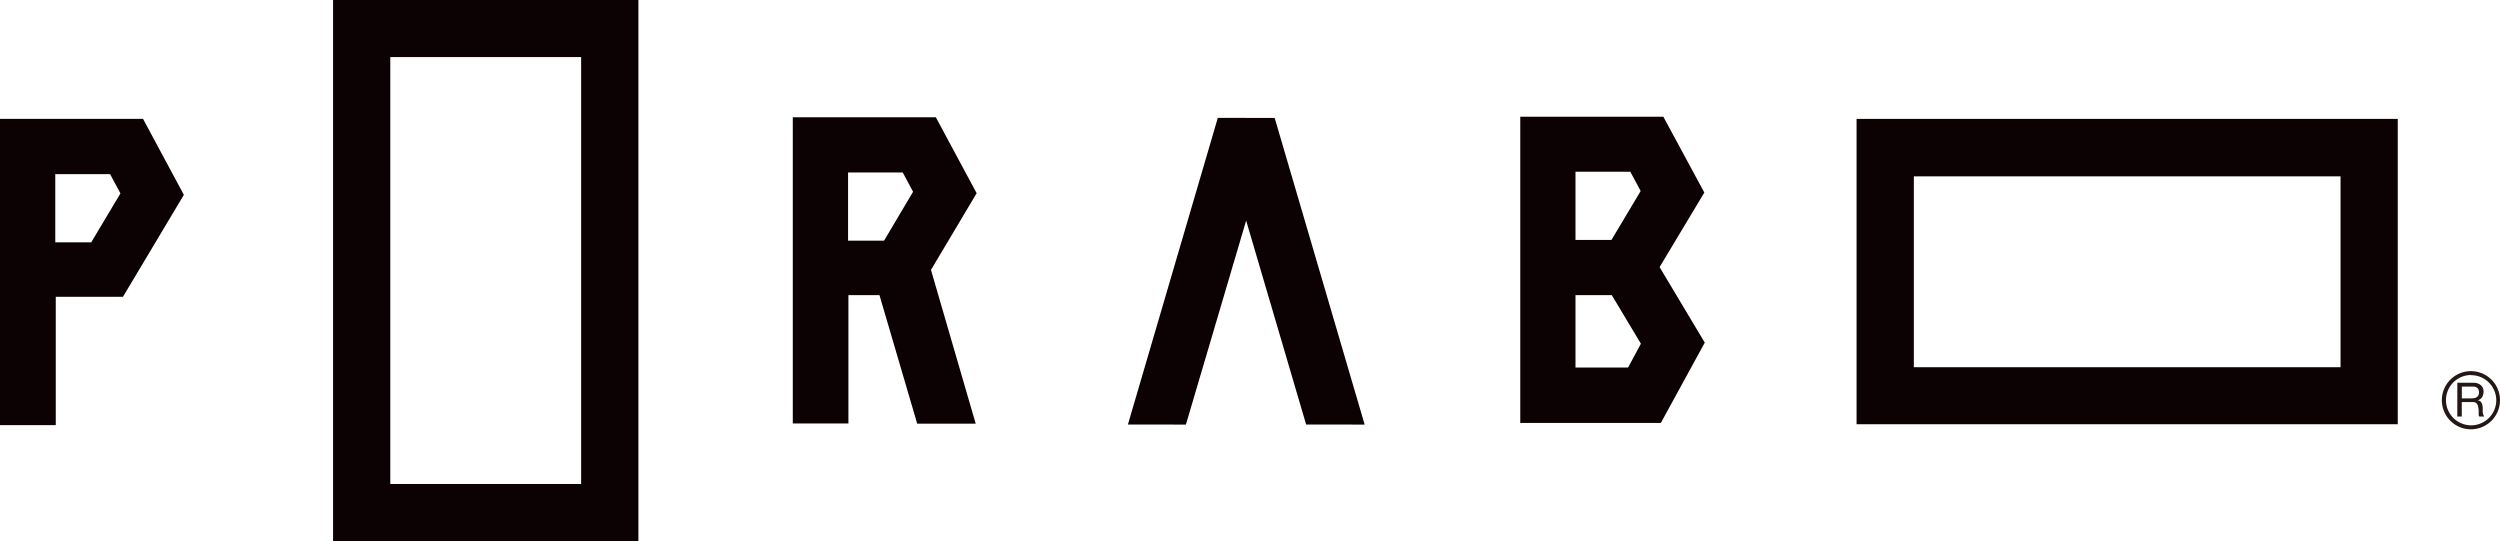
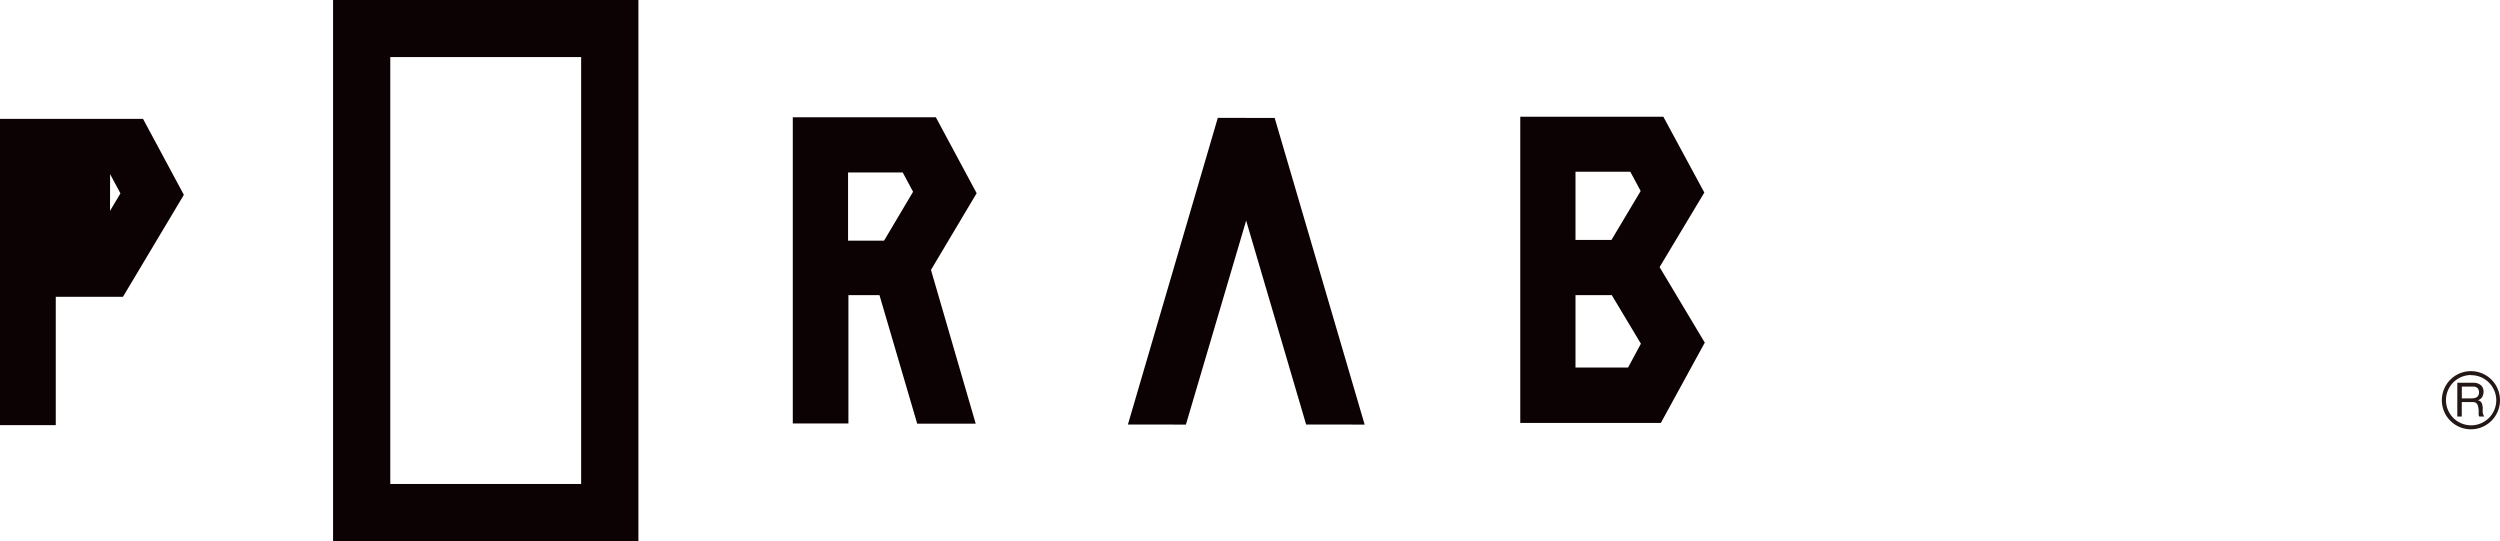
<svg xmlns="http://www.w3.org/2000/svg" id="レイヤー_1" data-name="レイヤー 1" viewBox="0 0 502.97 108.88">
  <defs>
    <style>.cls-1{fill:#0c0103;}.cls-2{fill:#231815;}</style>
  </defs>
  <title>logo_R</title>
  <path class="cls-1" d="M290.46,201.52h5.76V310.41H234.79V201.52h55.68M246.3,298.89h38.4V213H246.3v85.85h0Z" transform="translate(-167.78 -201.52)" />
-   <path class="cls-1" d="M541.3,231.2v-5.76H650.18v61.43H541.3V231.2m97.37,44.16V237H552.82v38.4h85.85Z" transform="translate(-167.78 -201.52)" />
  <polygon class="cls-1" points="256.45 23.73 245.01 23.71 226.92 85.41 238.59 85.42 250.71 44.38 262.78 85.41 274.55 85.42 256.45 23.73" />
  <path class="cls-1" d="M501.67,255.26l9-15L502.42,225H473.64v61.61h28.28l8.84-16.16Zm-5.89-19.19,2.08,3.88-5.74,9.62-0.13.22h-7.24V236.07h11Zm-0.45,39.39H484.75V260.9h7.35l0,0.08,5.81,9.69Z" transform="translate(-167.78 -201.52)" />
-   <path class="cls-1" d="M192.52,261.23l12.25-20.51-8.21-15.28H167.78v61.61H179V261.23h13.54Zm-2.59-24.68,2.08,3.88-5.74,9.62-0.13.22h-7.24V236.55h11Z" transform="translate(-167.78 -201.52)" />
+   <path class="cls-1" d="M192.52,261.23l12.25-20.51-8.21-15.28H167.78v61.61H179V261.23h13.54Zm-2.59-24.68,2.08,3.88-5.74,9.62-0.13.22h-7.24h11Z" transform="translate(-167.78 -201.52)" />
  <path class="cls-1" d="M364.27,240.39l-8.21-15.28H327.28v61.61h11.19V260.9h6.25l7.59,25.86h11.77l-9-30.94Zm-18.5,9.33-0.13.22h-7.24V236.22h11l2.08,3.88Z" transform="translate(-167.78 -201.52)" />
  <path class="cls-2" d="M665.37,278.53a2.25,2.25,0,0,1,1.52.48,1.65,1.65,0,0,1,.55,1.31,2.07,2.07,0,0,1-.28,1.08,1.44,1.44,0,0,1-.9.64v0a1.22,1.22,0,0,1,.48.19,1,1,0,0,1,.29.32,1.41,1.41,0,0,1,.16.41c0,0.15.06,0.31,0.08,0.48s0,0.33,0,.5a4.54,4.54,0,0,0,0,.51,3,3,0,0,0,.11.47,1.24,1.24,0,0,0,.21.4h-1a0.56,0.56,0,0,1-.13-0.29,2.82,2.82,0,0,1,0-.4c0-.15,0-0.31,0-0.48a3.46,3.46,0,0,0-.06-0.51c0-.16-0.06-0.32-0.1-0.47a1.11,1.11,0,0,0-.18-0.39,0.92,0.92,0,0,0-.32-0.27,1.21,1.21,0,0,0-.53-0.1h-2.21v2.91h-0.9v-6.8h3.2Zm0.19,3.09a1.27,1.27,0,0,0,.5-0.19,1,1,0,0,0,.34-0.37,1.23,1.23,0,0,0,.13-0.6,1.22,1.22,0,0,0-.29-0.84,1.17,1.17,0,0,0-.92-0.32h-2.25v2.37H665A3.63,3.63,0,0,0,665.56,281.62Z" transform="translate(-167.78 -201.52)" />
  <path class="cls-2" d="M664.89,287.89a5.85,5.85,0,1,1,5.86-5.85A5.86,5.86,0,0,1,664.89,287.89Zm0-10.92A5.06,5.06,0,1,0,670,282,5.07,5.07,0,0,0,664.89,277Z" transform="translate(-167.78 -201.52)" />
</svg>